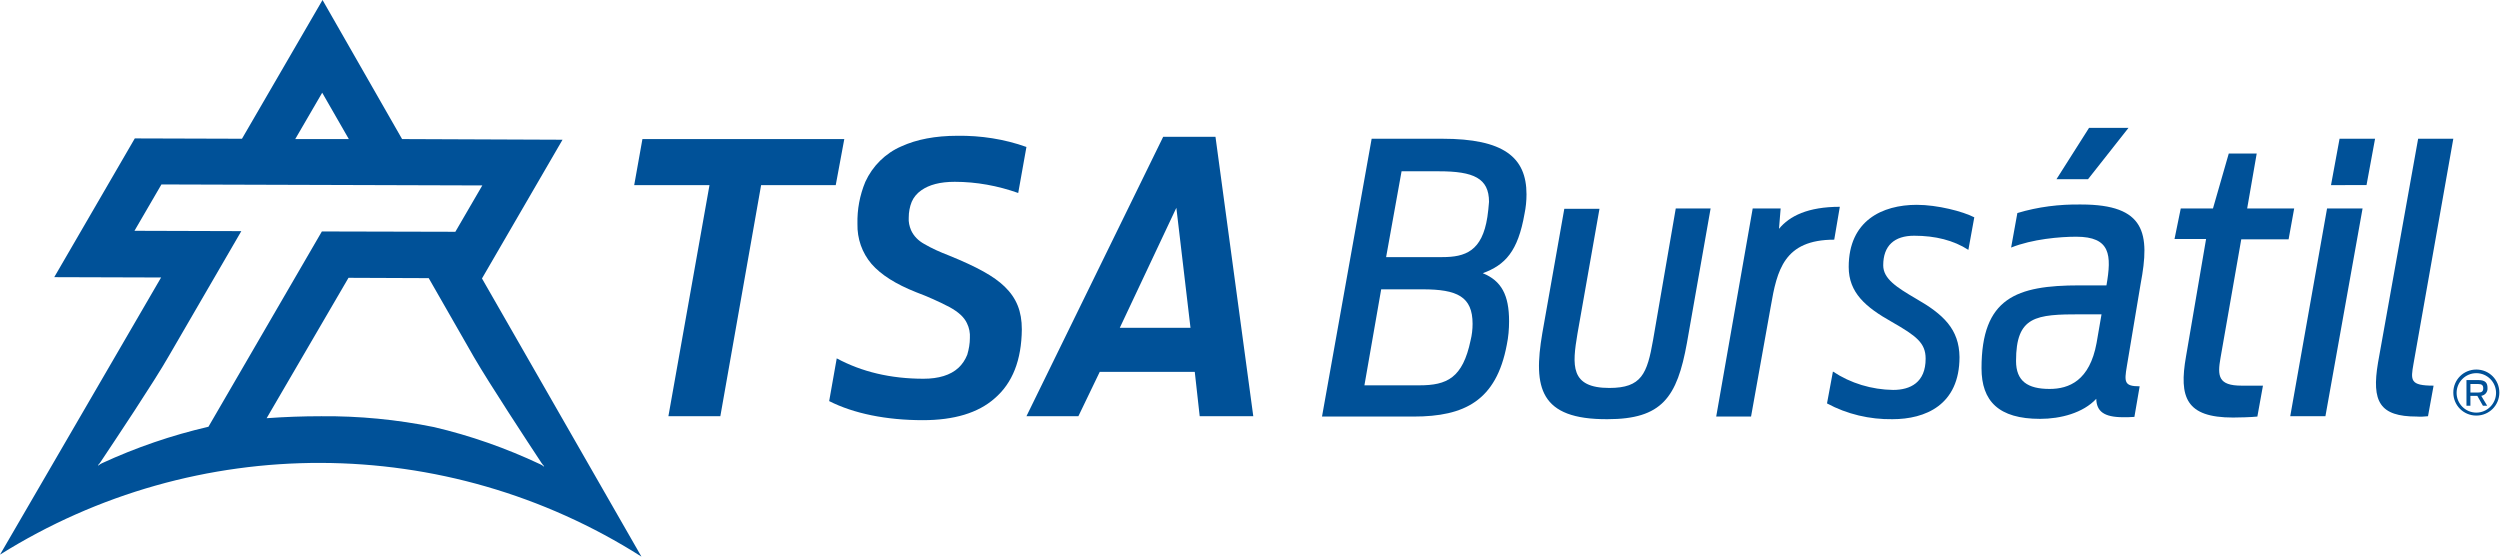
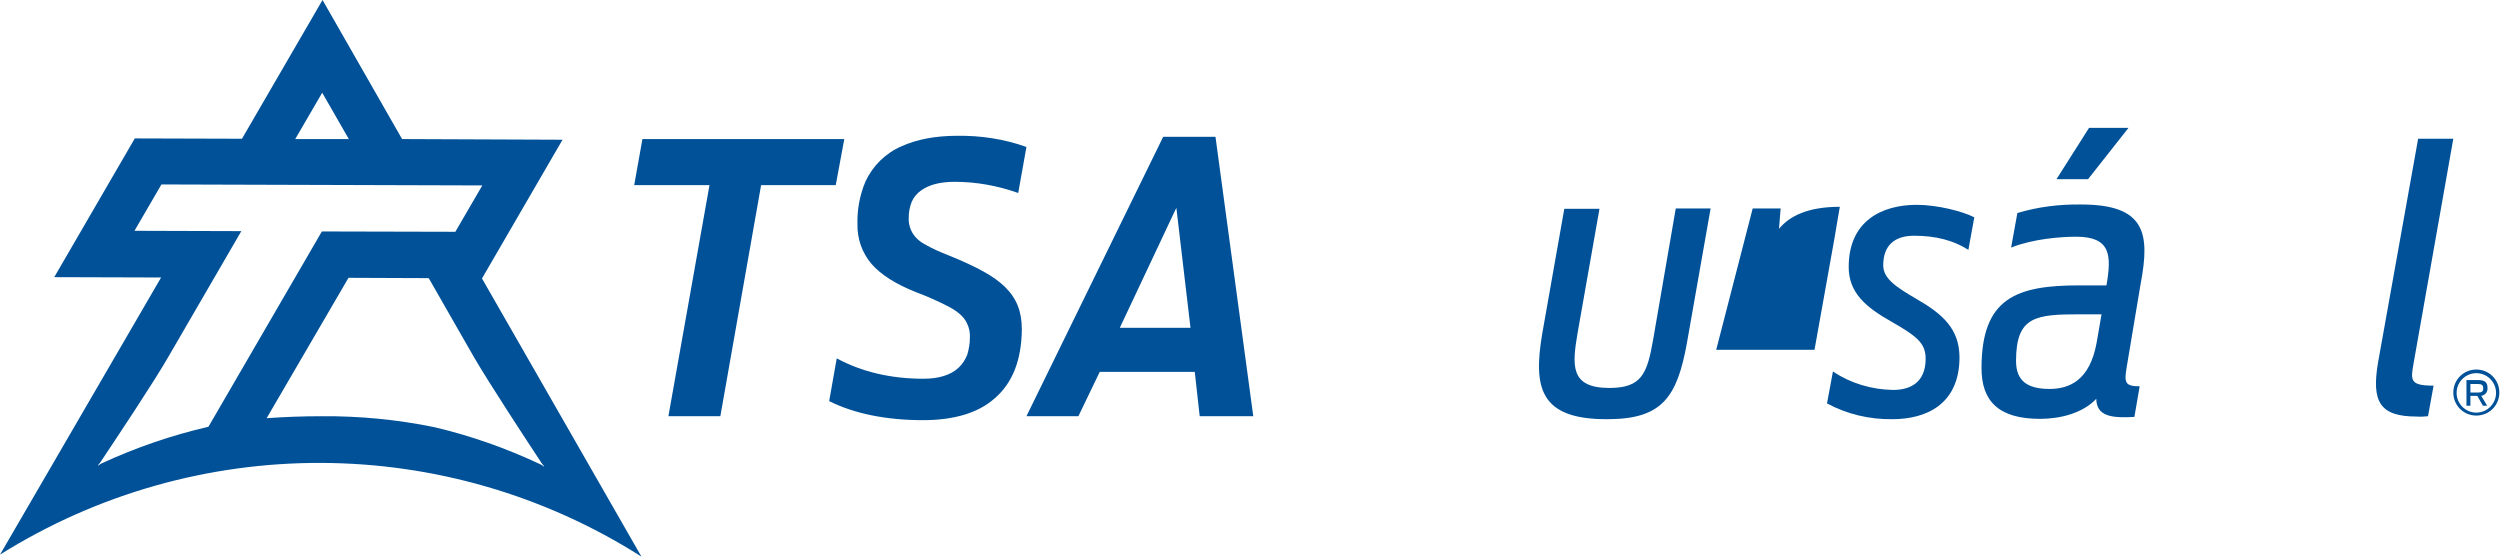
<svg xmlns="http://www.w3.org/2000/svg" version="1.1" id="Capa_1" x="0px" y="0px" viewBox="0 0 760.4 169.3" style="enable-background:new 0 0 760.4 169.3;" xml:space="preserve">
  <style type="text/css">
	.st0{fill:#005198;}
</style>
  <g>
    <path class="st0" d="M363.4,113.1l1.5,13.5h16.3l-11.5-85h-15.9l-41.6,85H328l6.5-13.5H363.4z M357.8,63.2l4.3,36.5h-21.5   L357.8,63.2z" />
    <polygon class="st0" points="254.2,56.3 256.8,42.3 195.4,42.3 192.9,56.3 215.8,56.3 203.3,126.6 219.1,126.6 231.5,56.3  " />
    <path class="st0" d="M310.8,100.2c0-5.5-1.6-9.5-5.2-13c-3.3-3.2-8.4-6-17-9.5c-2.6-1-5.1-2.1-7.5-3.5c-1.8-1-3.2-2.4-4-4.2   c-0.5-1.2-0.8-2.5-0.7-3.8c0-1.7,0.3-3.3,0.9-4.8c0.6-1.4,1.6-2.6,2.9-3.5c2.4-1.7,5.7-2.6,10.2-2.6c6.6,0,13.1,1.2,19.3,3.4   l2.5-14c-6.7-2.4-13.9-3.5-21-3.4c-6.7,0-12.4,1.1-17,3.2c-4.9,2.1-8.8,6-11,10.8c-1.7,4.1-2.5,8.4-2.4,12.8   c-0.1,4.5,1.4,8.8,4.3,12.2c2.9,3.3,7.3,6.1,13.6,8.6c3.5,1.3,6.8,2.8,10.1,4.5c2.7,1.5,4.4,3,5.3,4.9c0.7,1.4,1,3,0.9,4.5   c0,1.7-0.3,3.4-0.8,5.1c-0.6,1.5-1.5,2.9-2.7,4c-2.4,2.2-6,3.3-10.6,3.3c-10,0-18.8-2.1-26.4-6.2l-2.3,13   c7.5,3.8,17.4,5.8,28.5,5.8l0,0c9.5,0,16.8-2.2,21.8-6.6C308,116.5,310.7,109.5,310.8,100.2" />
    <path class="st0" d="M0,168.7c59.7-37.4,135.6-37.2,195.1,0.6l-48.5-84.6l24.5-42.2l-48.8-0.2L98.1,0L73.6,42.2L41,42.1L16.5,84.3   L49,84.4L0,168.7 M164.7,140.8c0.3,0.4,0.5,0.7,0.8,1l-0.1,0.1c-0.3-0.3-0.7-0.5-1.1-0.7c-10.4-4.9-21.2-8.7-32.3-11.3l0,0   c-11.3-2.3-22.8-3.4-34.3-3.3c-5.6,0-11.1,0.2-16.6,0.6L106,84.5l24.4,0.1l13.8,24.1C148.8,116.6,160.6,134.6,164.7,140.8 M98,28.2   l8.1,14.1H89.8L98,28.2z M51.4,108.2l22-37.9l-32.5-0.1l8.2-14.1l97.6,0.3l-8.2,14.1l-40.6-0.1l-34.5,59.4   c-11.2,2.6-22,6.3-32.4,11.1c-0.4,0.2-0.7,0.4-1.1,0.7l-0.1-0.1c0.3-0.3,0.6-0.7,0.8-1C34.8,134.2,46.9,116.1,51.4,108.2" />
-     <path class="st0" d="M417.2,42.2h21.5c18.6,0,25.6,5.6,25.6,16.9c0,2-0.2,4-0.6,5.9c-2,11.5-5.9,15.6-12.7,18.1   c5.7,2.3,8,6.7,8,14.6c0,2.4-0.2,4.8-0.7,7.2c-3.2,17-12.9,21.8-28.3,21.8h-27.9L417.2,42.2z M431.7,117.2   c8.4,0,13.2-2.2,15.6-13.7c0.4-1.6,0.6-3.3,0.6-5c0-8.3-4.7-10.5-15.2-10.5h-12.6l-5.1,29.2H431.7z M438.7,78.2   c7,0,12.1-1.8,13.7-12.2c0.2-1.5,0.4-3,0.5-4.6c0-7.2-4.7-9.3-15.2-9.3h-11.4l-4.7,26.1C421.6,78.2,438.7,78.2,438.7,78.2z" />
    <path class="st0" d="M469.1,101.4l6.7-37.9h10.7l-6.7,38c-1.6,9.6-2.3,16.5,9.7,16.5c9.8,0,11.5-4.3,13.3-14.6l6.9-40h10.6   l-7.2,40.9c-3,16.6-7.6,23.2-24.2,23.2C468.3,127.6,466.3,117.9,469.1,101.4" />
-     <path class="st0" d="M533.1,63.4h8.5l-0.5,6.2c3.2-3.9,8.8-6.7,18.5-6.7l-1.7,10c-15.3,0-17.4,9.3-19.3,20.3l-6,33.5H522   L533.1,63.4z" />
-     <path class="st0" d="M663.3,63.4h9.8l4.8-16.7h8.5l-2.9,16.7h14.3l-1.7,9.4h-14.4l-6.3,36c-1,5.6-0.7,8.5,6.4,8.5h6.5l-1.7,9.4   c-1.6,0.2-6.1,0.3-7.4,0.3c-14.3,0-16.5-6.1-14.3-18.6l6.1-35.7h-9.6L663.3,63.4z" />
+     <path class="st0" d="M533.1,63.4h8.5l-0.5,6.2c3.2-3.9,8.8-6.7,18.5-6.7l-1.7,10l-6,33.5H522   L533.1,63.4z" />
    <path class="st0" d="M582.7,90.8c-5.8-3.4-9.9-6-9.9-10.1c0-6,3.4-9,9.4-9c6.5,0,12,1.4,16.5,4.3l1.8-9.9   c-3.5-1.8-11.2-3.8-17.5-3.8c-10.5,0-20.7,4.8-20.7,18.9c0,7.8,5.1,12.2,13.1,16.7c7.5,4.3,10.3,6.4,10.3,11.2   c0,7.2-4.6,9.5-9.9,9.5c-6.5-0.1-12.9-2-18.3-5.6l-1.8,9.7c6.1,3.3,13,4.9,19.9,4.8c10,0,20.4-4.3,20.4-18.9   C595.9,100.1,591.1,95.6,582.7,90.8" />
    <path class="st0" d="M651.1,86.3C654,71,652.6,62.2,633,62.2c-6.6-0.1-13.1,0.7-19.4,2.6l-1.9,10.5c6.5-2.6,14.9-3.3,19.8-3.3   c10.5,0,10.8,5.6,9.2,14.8h-8.2c-19.2,0-29.8,3.8-29.8,25.2c0,10,5.2,15.4,17.8,15.4c6.3,0,13.1-1.8,17.1-6.1   c0.1,3.8,2.3,5.6,8.2,5.6c1,0,2.3,0,3.4-0.1l1.6-9.3c-4.7,0-4.7-1.3-3.9-6.1L651.1,86.3z M637.7,104.3c-2.1,11.5-8.4,14-14.3,14   c-6.7,0-10.2-2.4-10.2-8.5c0-13.7,6-14.2,19.8-14.2h6.2L637.7,104.3z" />
-     <path class="st0" d="M707.8,63.4h10.8l-11.3,63.2h-10.7L707.8,63.4z M711.6,42.2h10.8l-2.6,14.1H709L711.6,42.2z" />
    <path class="st0" d="M734.1,110.6l12.1-68.4h-10.7l-12.2,68.1c-2,11.9,0.5,16.4,11.8,16.4c1.1,0.1,2.3,0,3.4-0.1l1.7-9.3   C733,117.3,733.2,115.7,734.1,110.6" />
    <polygon class="st0" points="635.4,38.9 647.4,38.9 635.1,54.5 625.5,54.5  " />
    <path class="st0" d="M753.2,112.4c-3.9,0-7,3.1-7,7s3.1,7,7,7s7-3.1,7-7S757.1,112.4,753.2,112.4 M753.2,125.5c-3.3,0-6-2.7-6-6   s2.7-6,6-6s6,2.7,6,6S756.5,125.5,753.2,125.5 M756.6,118c0-1.5-0.6-2.4-2.8-2.4h-3.6v7.8h1.2v-3h2.1l1.7,3h1.3l-1.8-3   C755.9,120.2,756.7,119.2,756.6,118L756.6,118 M753.7,119.4h-2.3v-2.6h2.3c1.1,0,1.6,0.3,1.6,1.3S754.8,119.4,753.7,119.4" />
  </g>
</svg>